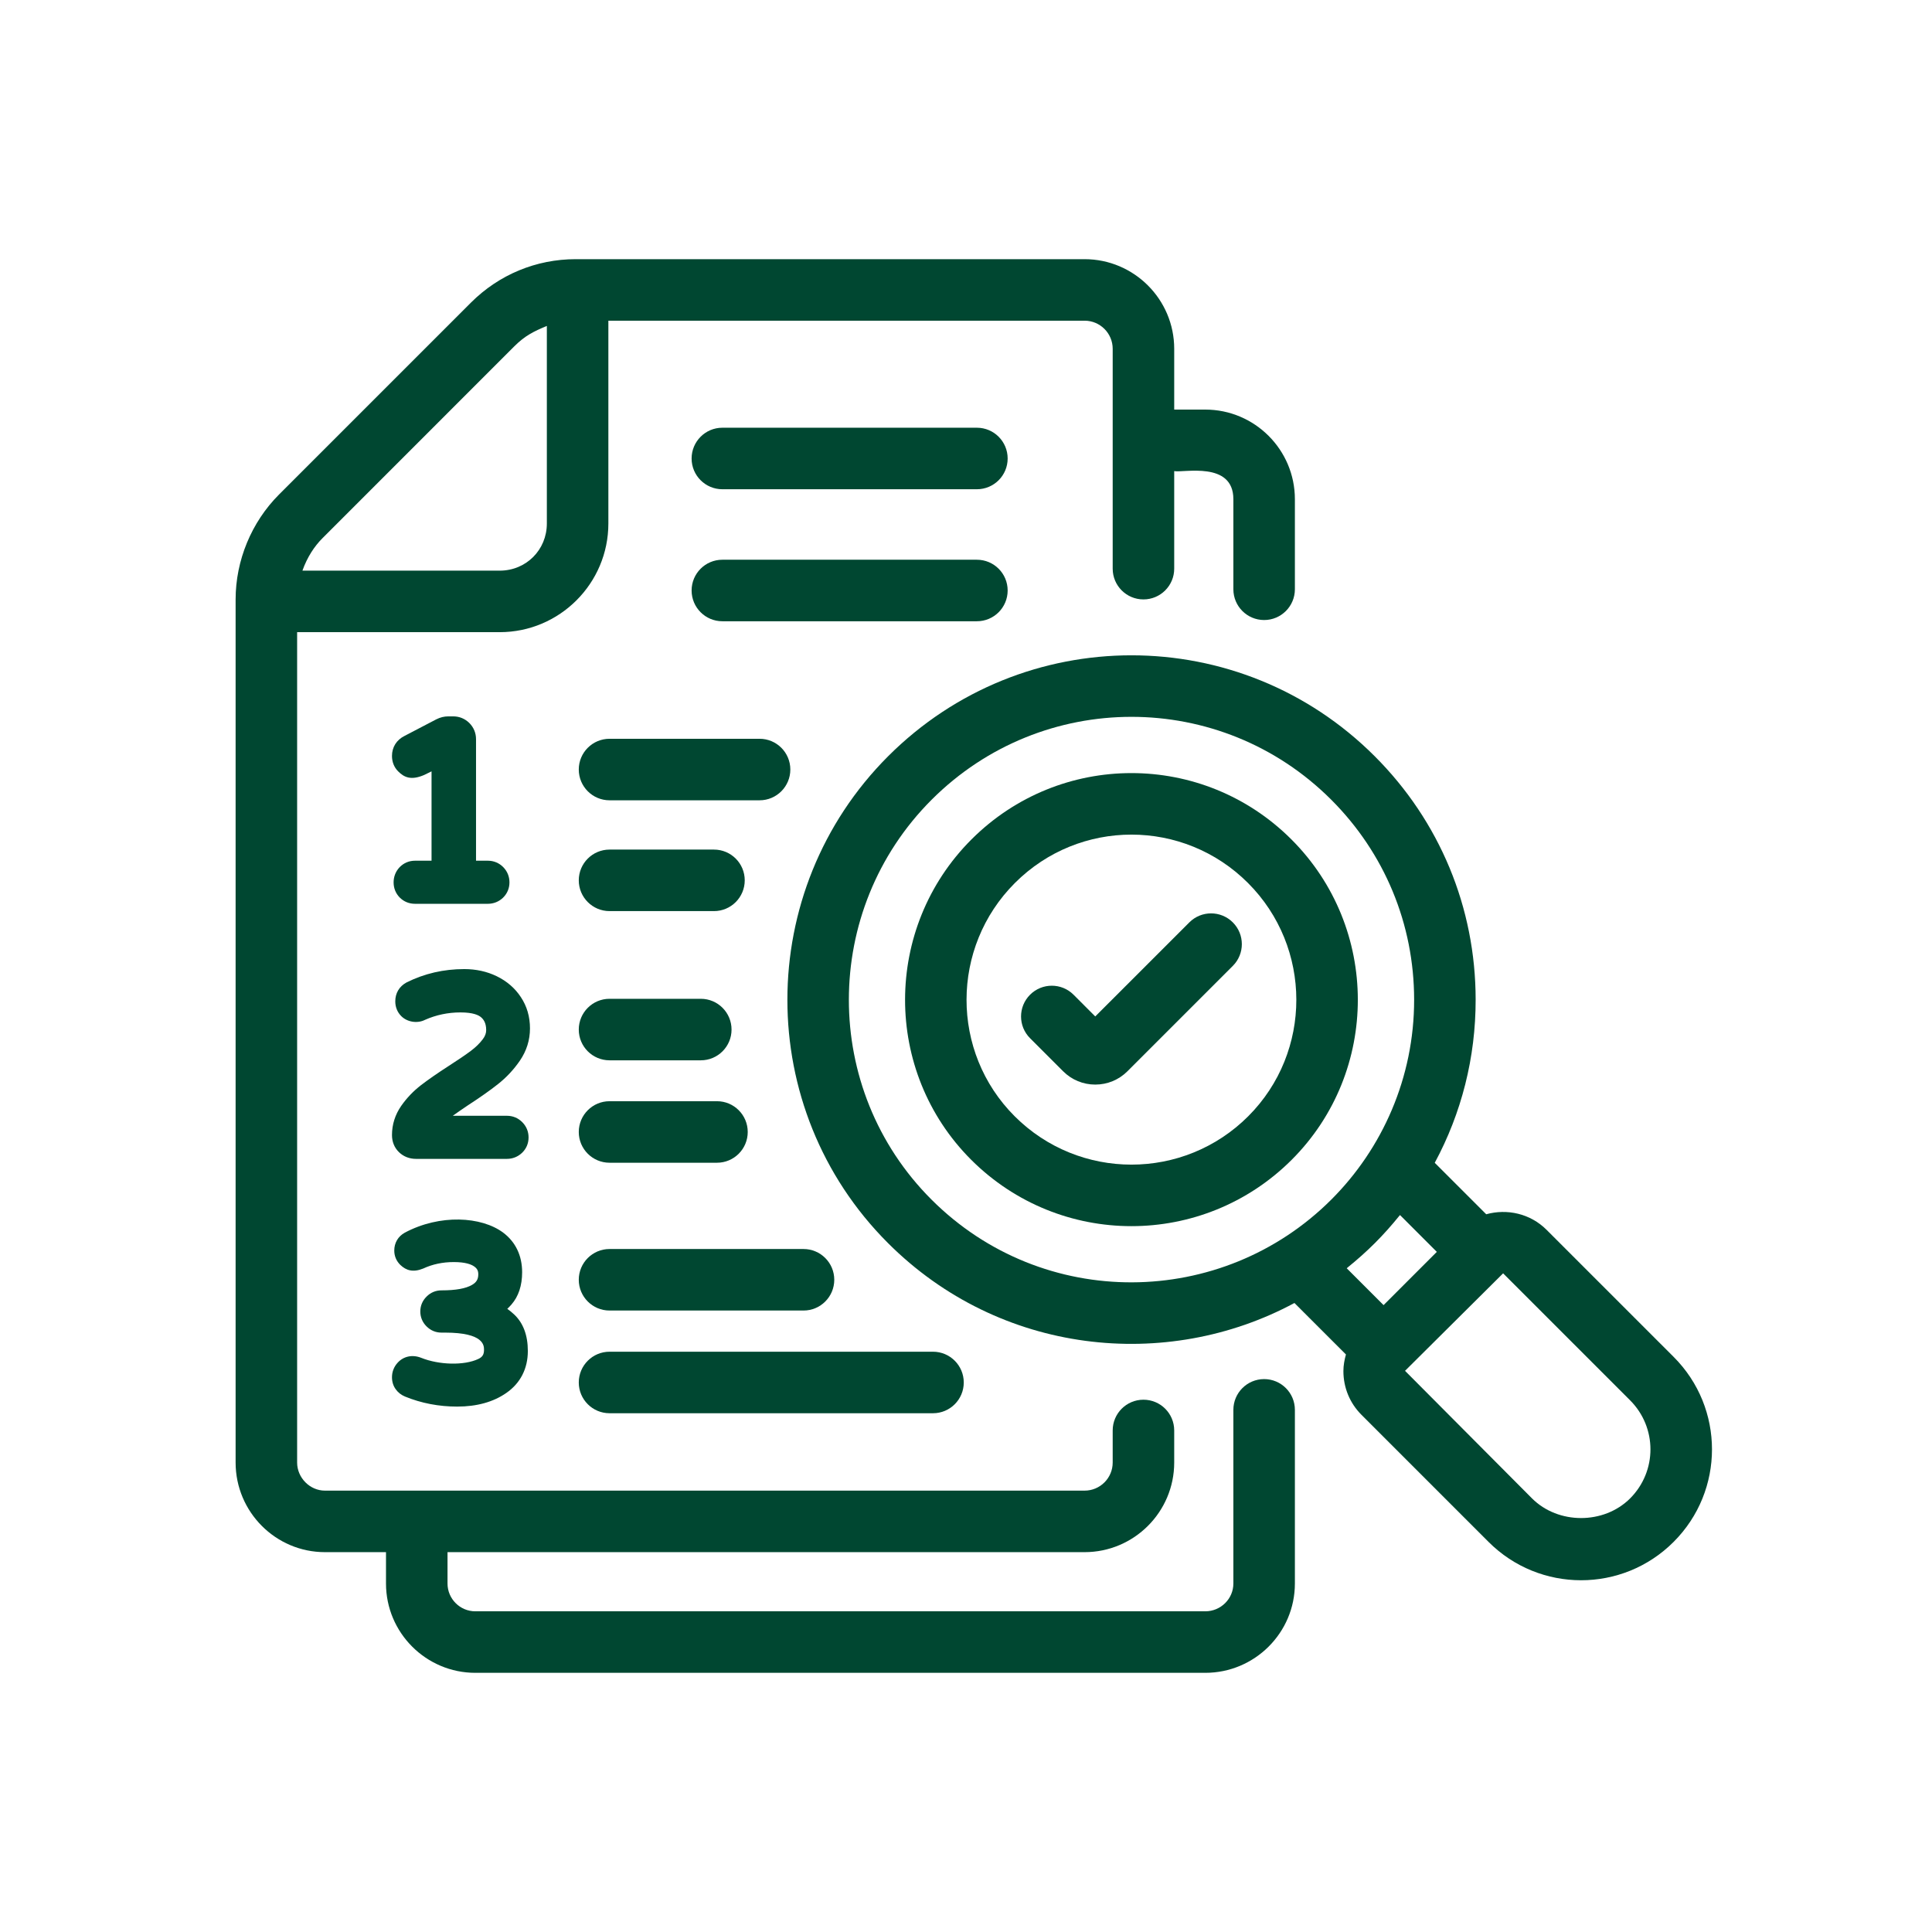
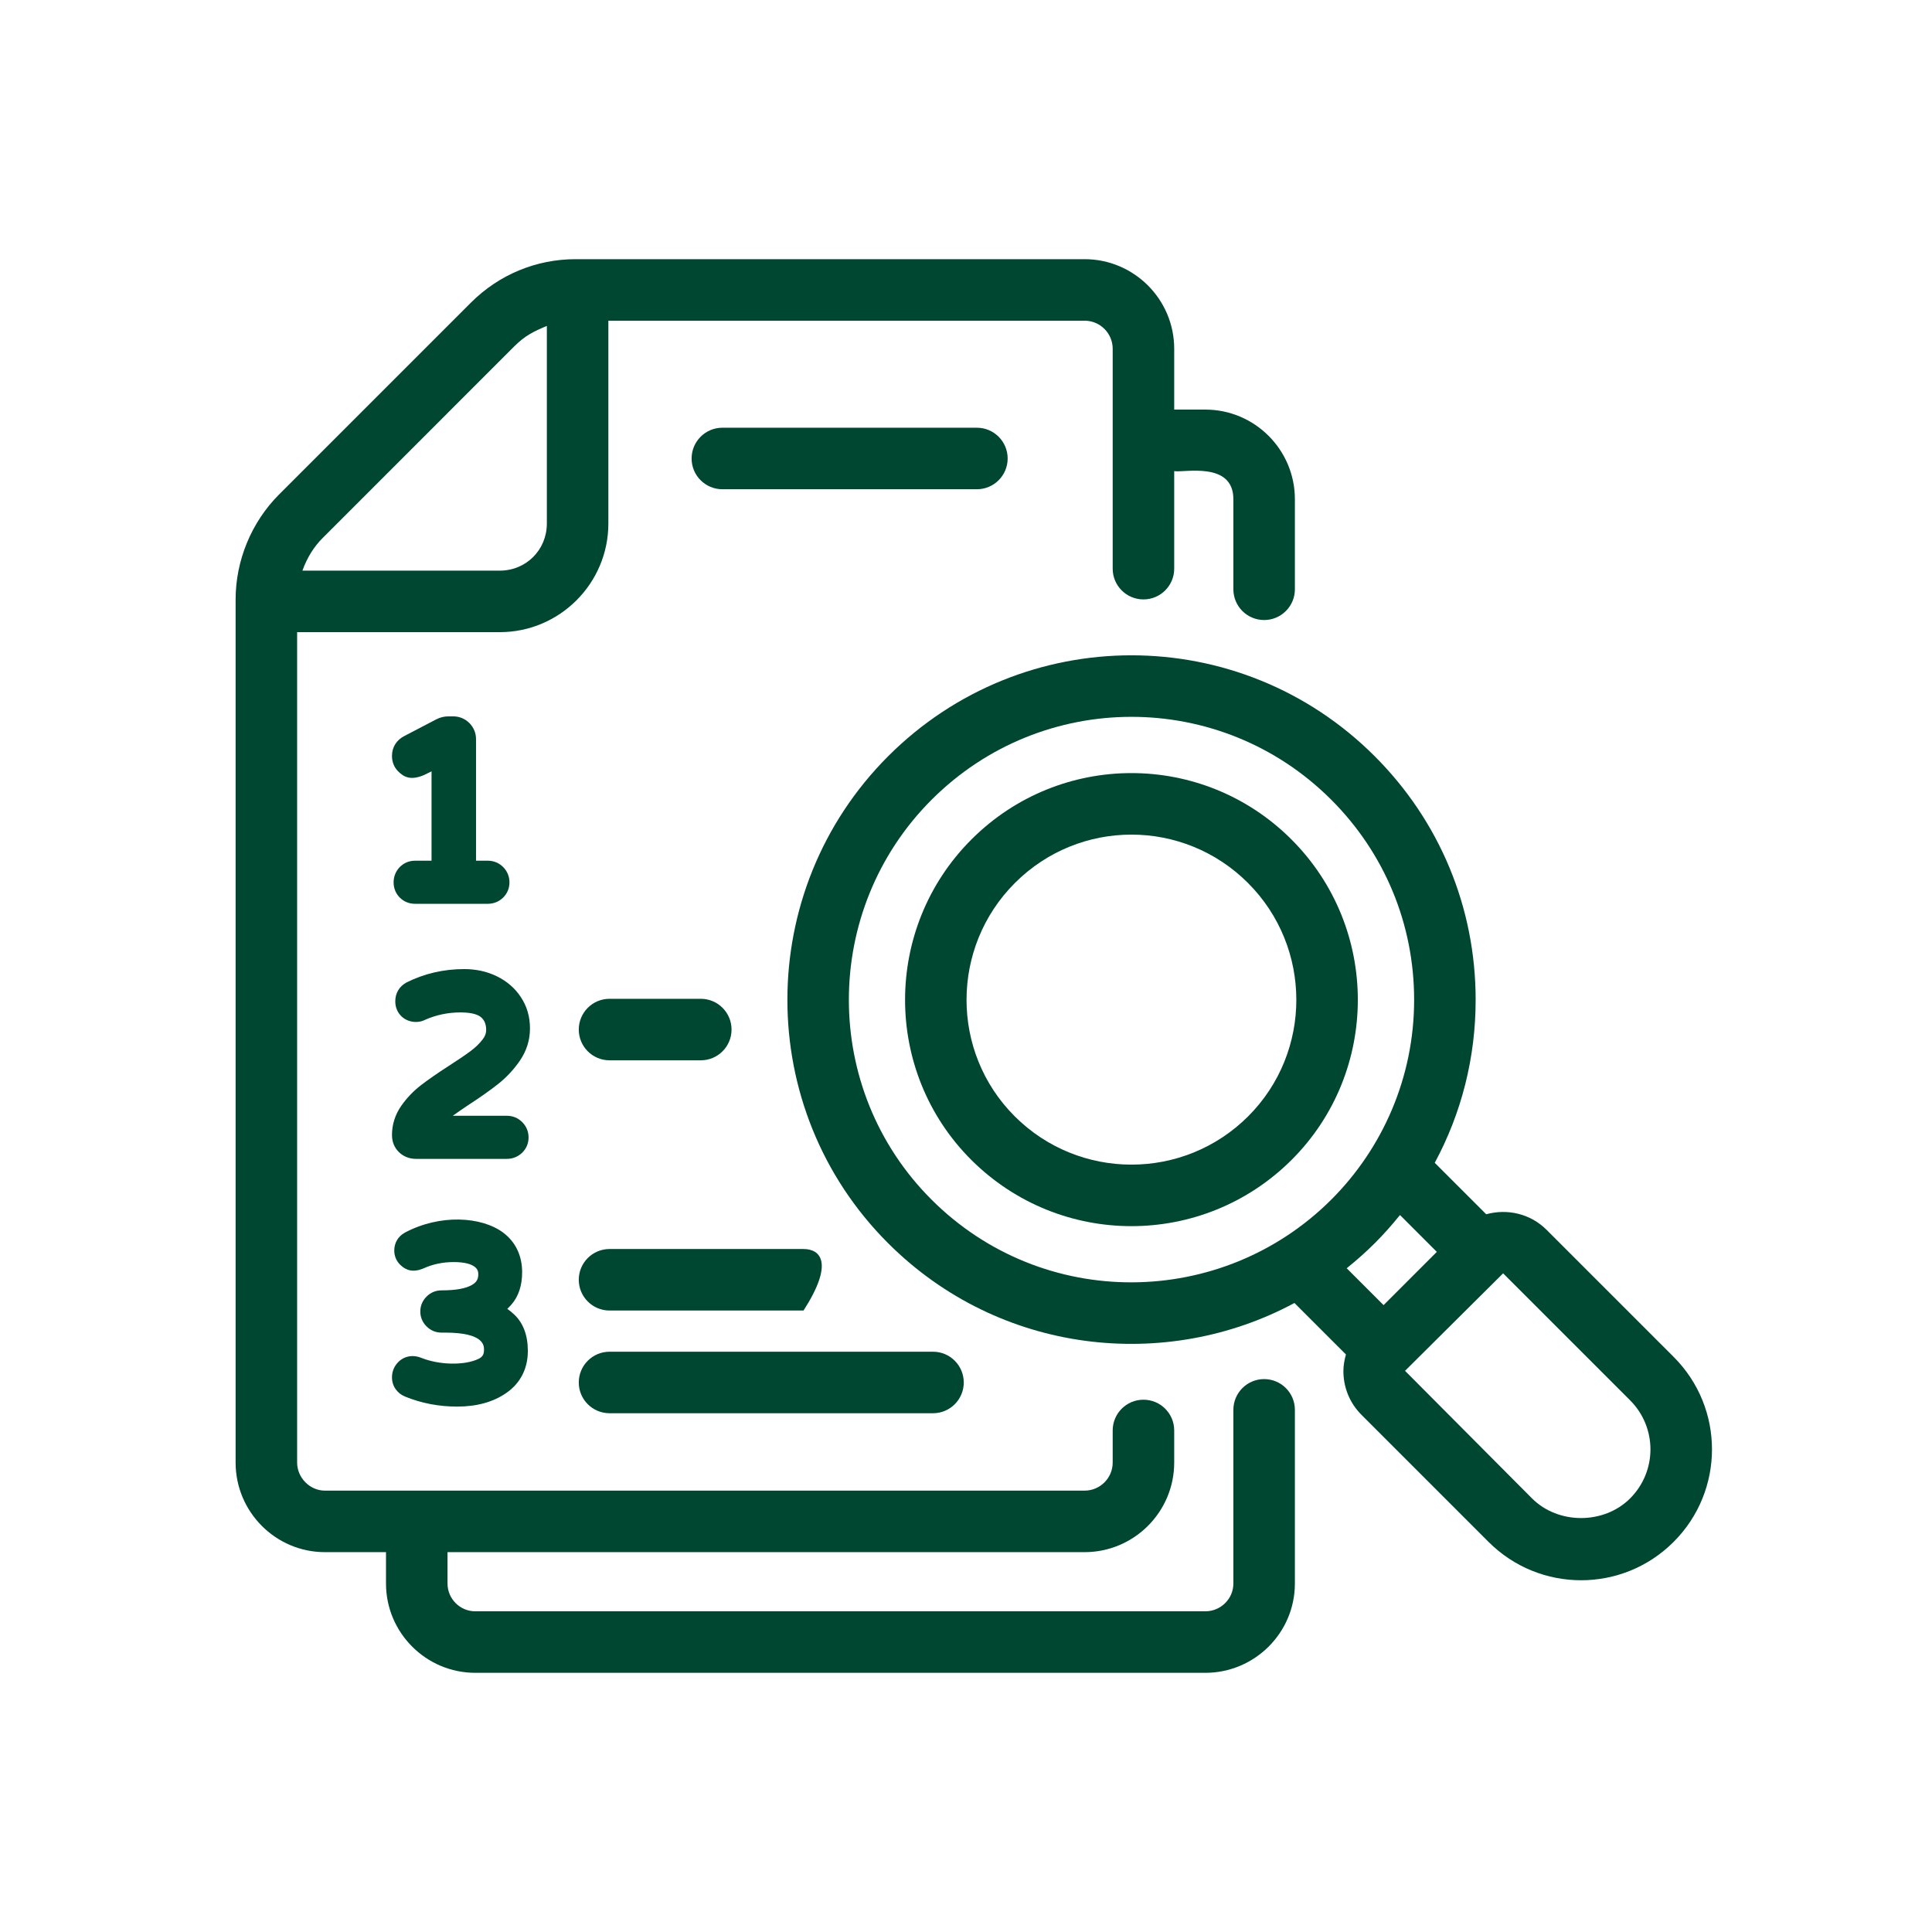
<svg xmlns="http://www.w3.org/2000/svg" width="82" height="82" viewBox="0 0 82 82" fill="none">
  <path d="M13.791 65.878H16.383V67.209C16.383 69.299 18.084 71 20.175 71H51.155C53.252 71 54.959 69.299 54.959 67.209V59.839C54.959 59.118 54.375 58.533 53.654 58.533C52.932 58.533 52.348 59.118 52.348 59.839V67.209C52.348 67.859 51.813 68.389 51.155 68.389H20.175C19.523 68.389 18.994 67.859 18.994 67.209V65.878H46.033C48.13 65.878 49.837 64.172 49.837 62.075V60.713C49.837 59.992 49.253 59.408 48.531 59.408C47.81 59.408 47.226 59.992 47.226 60.713V62.075C47.226 62.733 46.691 63.267 46.033 63.267C37.44 63.267 21.644 63.267 13.791 63.267C13.152 63.267 12.611 62.721 12.611 62.075V26.831H21.209C23.752 26.831 25.821 24.762 25.821 22.219V13.611H46.033C46.691 13.611 47.226 14.146 47.226 14.804C47.226 15.064 47.226 24.705 47.226 24.136C47.226 24.857 47.81 25.441 48.531 25.441C49.253 25.441 49.837 24.857 49.837 24.136V19.995C50.223 20.075 52.348 19.558 52.348 21.187V25.01C52.348 25.731 52.932 26.316 53.654 26.316C54.375 26.316 54.959 25.731 54.959 25.01V21.187C54.959 19.09 53.252 17.384 51.155 17.384H49.837V14.804C49.837 12.706 48.13 11 46.033 11H24.434C22.758 11 21.178 11.655 19.988 12.844L11.843 20.989C10.672 22.161 10 23.786 10 25.447V62.075C10 64.172 11.701 65.878 13.791 65.878ZM21.209 24.22H12.836C13.04 23.643 13.349 23.18 13.686 22.843L21.832 14.696C22.282 14.247 22.653 14.065 23.21 13.834V22.219C23.21 23.341 22.33 24.22 21.209 24.22Z" fill="#004731" />
  <path d="M41.462 18.154H30.659C29.938 18.154 29.354 18.739 29.354 19.46C29.354 20.181 29.938 20.765 30.659 20.765H41.462C42.184 20.765 42.768 20.181 42.768 19.46C42.768 18.739 42.184 18.154 41.462 18.154Z" fill="#004731" />
-   <path d="M42.768 25.062C42.768 24.341 42.184 23.757 41.462 23.757H30.659C29.938 23.757 29.354 24.341 29.354 25.062C29.354 25.783 29.938 26.368 30.659 26.368H41.462C42.184 26.368 42.768 25.783 42.768 25.062Z" fill="#004731" />
  <path d="M24.565 58.677C24.565 59.398 25.149 59.982 25.871 59.982H39.6C40.321 59.982 40.905 59.398 40.905 58.677C40.905 57.956 40.321 57.371 39.6 57.371H25.871C25.149 57.371 24.565 57.956 24.565 58.677Z" fill="#004731" />
-   <path d="M34.104 53.012H25.871C25.149 53.012 24.565 53.596 24.565 54.317C24.565 55.038 25.149 55.623 25.871 55.623H34.104C34.825 55.623 35.409 55.038 35.409 54.317C35.409 53.596 34.825 53.012 34.104 53.012Z" fill="#004731" />
-   <path d="M25.871 49.35H30.431C31.152 49.35 31.736 48.766 31.736 48.045C31.736 47.324 31.152 46.739 30.431 46.739H25.871C25.149 46.739 24.565 47.324 24.565 48.045C24.565 48.766 25.149 49.35 25.871 49.35Z" fill="#004731" />
+   <path d="M34.104 53.012H25.871C25.149 53.012 24.565 53.596 24.565 54.317C24.565 55.038 25.149 55.623 25.871 55.623H34.104C35.409 53.596 34.825 53.012 34.104 53.012Z" fill="#004731" />
  <path d="M25.871 45.003H29.744C30.465 45.003 31.049 44.419 31.049 43.698C31.049 42.977 30.465 42.392 29.744 42.392H25.871C25.149 42.392 24.565 42.977 24.565 43.698C24.565 44.419 25.149 45.003 25.871 45.003Z" fill="#004731" />
-   <path d="M25.871 38.67H30.303C31.025 38.67 31.609 38.085 31.609 37.364C31.609 36.643 31.025 36.059 30.303 36.059H25.871C25.149 36.059 24.565 36.643 24.565 37.364C24.565 38.085 25.149 38.67 25.871 38.67Z" fill="#004731" />
-   <path d="M32.239 31.356H25.871C25.149 31.356 24.565 31.94 24.565 32.661C24.565 33.382 25.149 33.967 25.871 33.967H32.239C32.96 33.967 33.544 33.382 33.544 32.661C33.544 31.94 32.96 31.356 32.239 31.356Z" fill="#004731" />
  <path d="M54.825 49.224C58.57 45.478 58.565 39.38 54.814 35.63C51.057 31.873 44.987 31.873 41.23 35.63C37.48 39.38 37.474 45.479 41.219 49.224C44.981 52.981 51.063 52.981 54.825 49.224ZM43.076 37.476C45.818 34.734 50.237 34.745 52.968 37.476C55.7 40.208 55.705 44.65 52.979 47.377C50.242 50.114 45.804 50.116 43.065 47.377C40.338 44.651 40.343 40.209 43.076 37.476Z" fill="#004731" />
  <path d="M65.641 52.197C64.947 51.504 63.962 51.293 63.08 51.537L60.895 49.353C62.03 47.249 62.634 44.884 62.631 42.425C62.629 38.524 61.107 34.855 58.346 32.096C52.639 26.387 43.408 26.385 37.696 32.096C31.998 37.796 31.993 47.064 37.686 52.757C42.435 57.508 49.511 58.226 54.94 55.303L57.126 57.488C57.062 57.716 57.018 57.951 57.018 58.194C57.018 58.897 57.291 59.557 57.788 60.052L63.178 65.443C65.347 67.612 68.863 67.615 71.033 65.443C73.206 63.271 73.204 59.758 71.033 57.589L65.641 52.197ZM39.532 50.911C34.857 46.236 34.861 38.624 39.542 33.942C44.233 29.253 51.81 29.252 56.501 33.942C58.769 36.209 60.018 39.223 60.02 42.427C60.024 45.737 58.668 48.753 56.509 50.91C51.869 55.55 44.268 55.647 39.532 50.911ZM58.358 52.757C58.726 52.389 59.068 52.003 59.391 51.604C59.401 51.593 59.412 51.583 59.421 51.571L60.983 53.133L58.723 55.393L57.16 53.83C57.173 53.819 57.185 53.806 57.199 53.795C57.599 53.471 57.988 53.127 58.358 52.757ZM69.187 63.597C68.074 64.709 66.135 64.708 65.024 63.597L59.634 58.182L63.797 54.044L69.187 59.434C70.337 60.586 70.339 62.443 69.187 63.597Z" fill="#004731" />
-   <path d="M52.325 39.149C51.815 38.639 50.989 38.639 50.479 39.149L46.486 43.141L45.565 42.219C45.055 41.709 44.229 41.709 43.719 42.219C43.209 42.729 43.209 43.556 43.719 44.065L45.121 45.467C45.486 45.832 45.97 46.033 46.486 46.033C47.002 46.033 47.486 45.833 47.852 45.468L52.325 40.995C52.835 40.486 52.835 39.659 52.325 39.149Z" fill="#004731" />
  <path d="M20.302 57.678C19.7 57.963 18.636 57.935 17.877 57.63C17.497 57.48 17.123 57.568 16.878 57.837C16.721 58.008 16.637 58.222 16.637 58.454C16.637 58.651 16.693 58.826 16.8 58.97C16.898 59.106 17.031 59.208 17.193 59.275C17.883 59.557 18.627 59.7 19.403 59.7C20.237 59.7 20.94 59.505 21.49 59.121C22.088 58.706 22.403 58.09 22.403 57.34C22.403 56.671 22.206 56.147 21.817 55.785C21.726 55.7 21.631 55.621 21.531 55.551C21.592 55.493 21.651 55.433 21.707 55.369C22.008 55.023 22.161 54.561 22.161 53.997C22.161 53.292 21.882 52.71 21.354 52.315C20.432 51.629 18.673 51.523 17.181 52.318C16.897 52.474 16.734 52.75 16.734 53.076C16.734 53.312 16.822 53.522 16.993 53.689C17.24 53.923 17.532 54.015 17.963 53.84C18.354 53.658 18.79 53.566 19.259 53.566C19.756 53.566 20.001 53.665 20.121 53.749C20.25 53.839 20.3 53.932 20.3 54.084C20.3 54.295 20.222 54.427 20.032 54.536C19.767 54.689 19.35 54.767 18.735 54.767C18.496 54.767 18.276 54.858 18.106 55.03C17.931 55.203 17.839 55.421 17.839 55.663C17.839 55.905 17.931 56.124 18.102 56.294C18.275 56.468 18.493 56.56 18.735 56.56H18.89C20.543 56.56 20.543 57.11 20.543 57.291C20.543 57.49 20.478 57.594 20.302 57.678Z" fill="#004731" />
  <path d="M21.138 46.011C21.494 45.73 21.805 45.397 22.064 45.02C22.35 44.602 22.494 44.141 22.494 43.649C22.494 43.153 22.364 42.706 22.107 42.321C21.859 41.942 21.513 41.644 21.084 41.435C20.669 41.233 20.205 41.131 19.706 41.131C18.832 41.131 18.012 41.319 17.251 41.7C16.945 41.868 16.777 42.152 16.777 42.5C16.777 42.744 16.865 42.96 17.028 43.125C17.288 43.387 17.719 43.447 18.035 43.287C18.51 43.076 19.017 42.97 19.545 42.97C20.076 42.97 20.316 43.084 20.423 43.18C20.514 43.261 20.635 43.405 20.635 43.719C20.635 43.854 20.59 43.976 20.492 44.106C20.362 44.28 20.194 44.445 19.99 44.598C19.759 44.772 19.445 44.984 19.052 45.237C18.563 45.552 18.172 45.825 17.873 46.054C17.547 46.305 17.263 46.602 17.028 46.938C16.768 47.314 16.637 47.731 16.637 48.176C16.637 48.464 16.74 48.715 16.936 48.904C17.128 49.088 17.376 49.186 17.657 49.186H21.515C21.758 49.186 21.98 49.098 22.158 48.929C22.338 48.756 22.434 48.53 22.434 48.276C22.434 48.028 22.342 47.803 22.162 47.623C21.986 47.449 21.762 47.357 21.515 47.357H19.217C19.397 47.228 19.609 47.081 19.852 46.918C20.38 46.576 20.809 46.272 21.138 46.011Z" fill="#004731" />
  <path d="M19.921 30.688C19.735 30.503 19.498 30.405 19.234 30.405H19.025C18.854 30.405 18.686 30.446 18.519 30.53L17.169 31.235C16.831 31.403 16.637 31.712 16.637 32.084C16.637 32.34 16.727 32.567 16.897 32.737C17.153 32.996 17.449 33.13 18.001 32.893L18.316 32.739V36.531H17.616C17.362 36.531 17.137 36.626 16.959 36.809C16.794 36.984 16.706 37.206 16.706 37.45C16.706 37.699 16.796 37.922 16.967 38.095L16.968 38.096C17.142 38.269 17.365 38.36 17.616 38.36H20.704C20.951 38.36 21.174 38.27 21.348 38.103C21.527 37.929 21.623 37.704 21.623 37.45C21.623 37.202 21.531 36.977 21.355 36.799C21.179 36.624 20.954 36.531 20.704 36.531H20.204V31.374C20.204 31.111 20.106 30.874 19.921 30.688Z" fill="#004731" />
</svg>